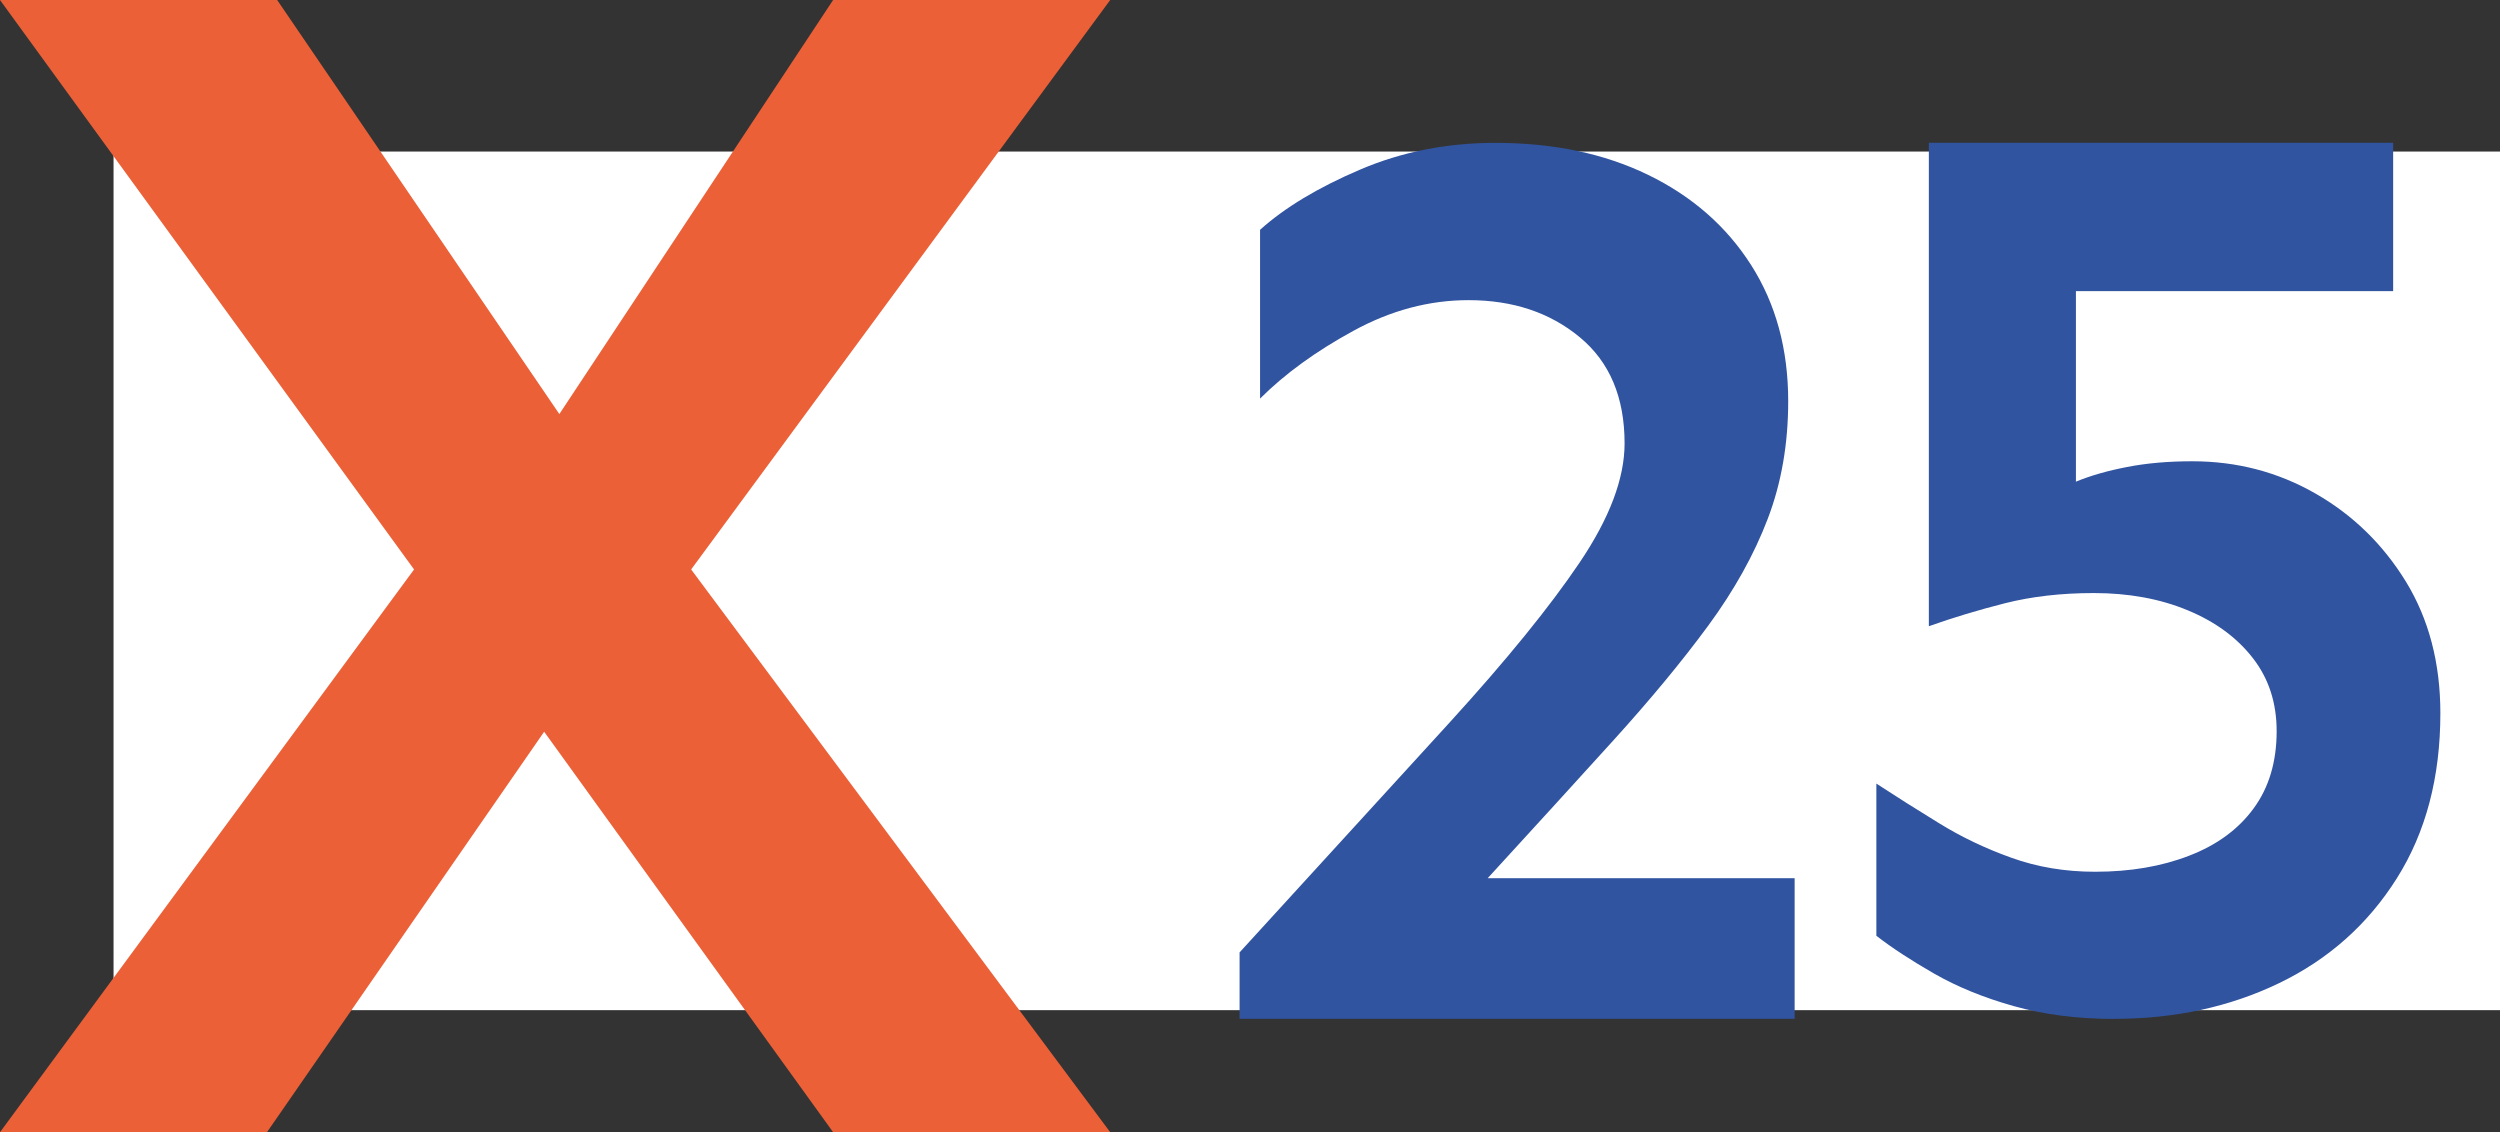
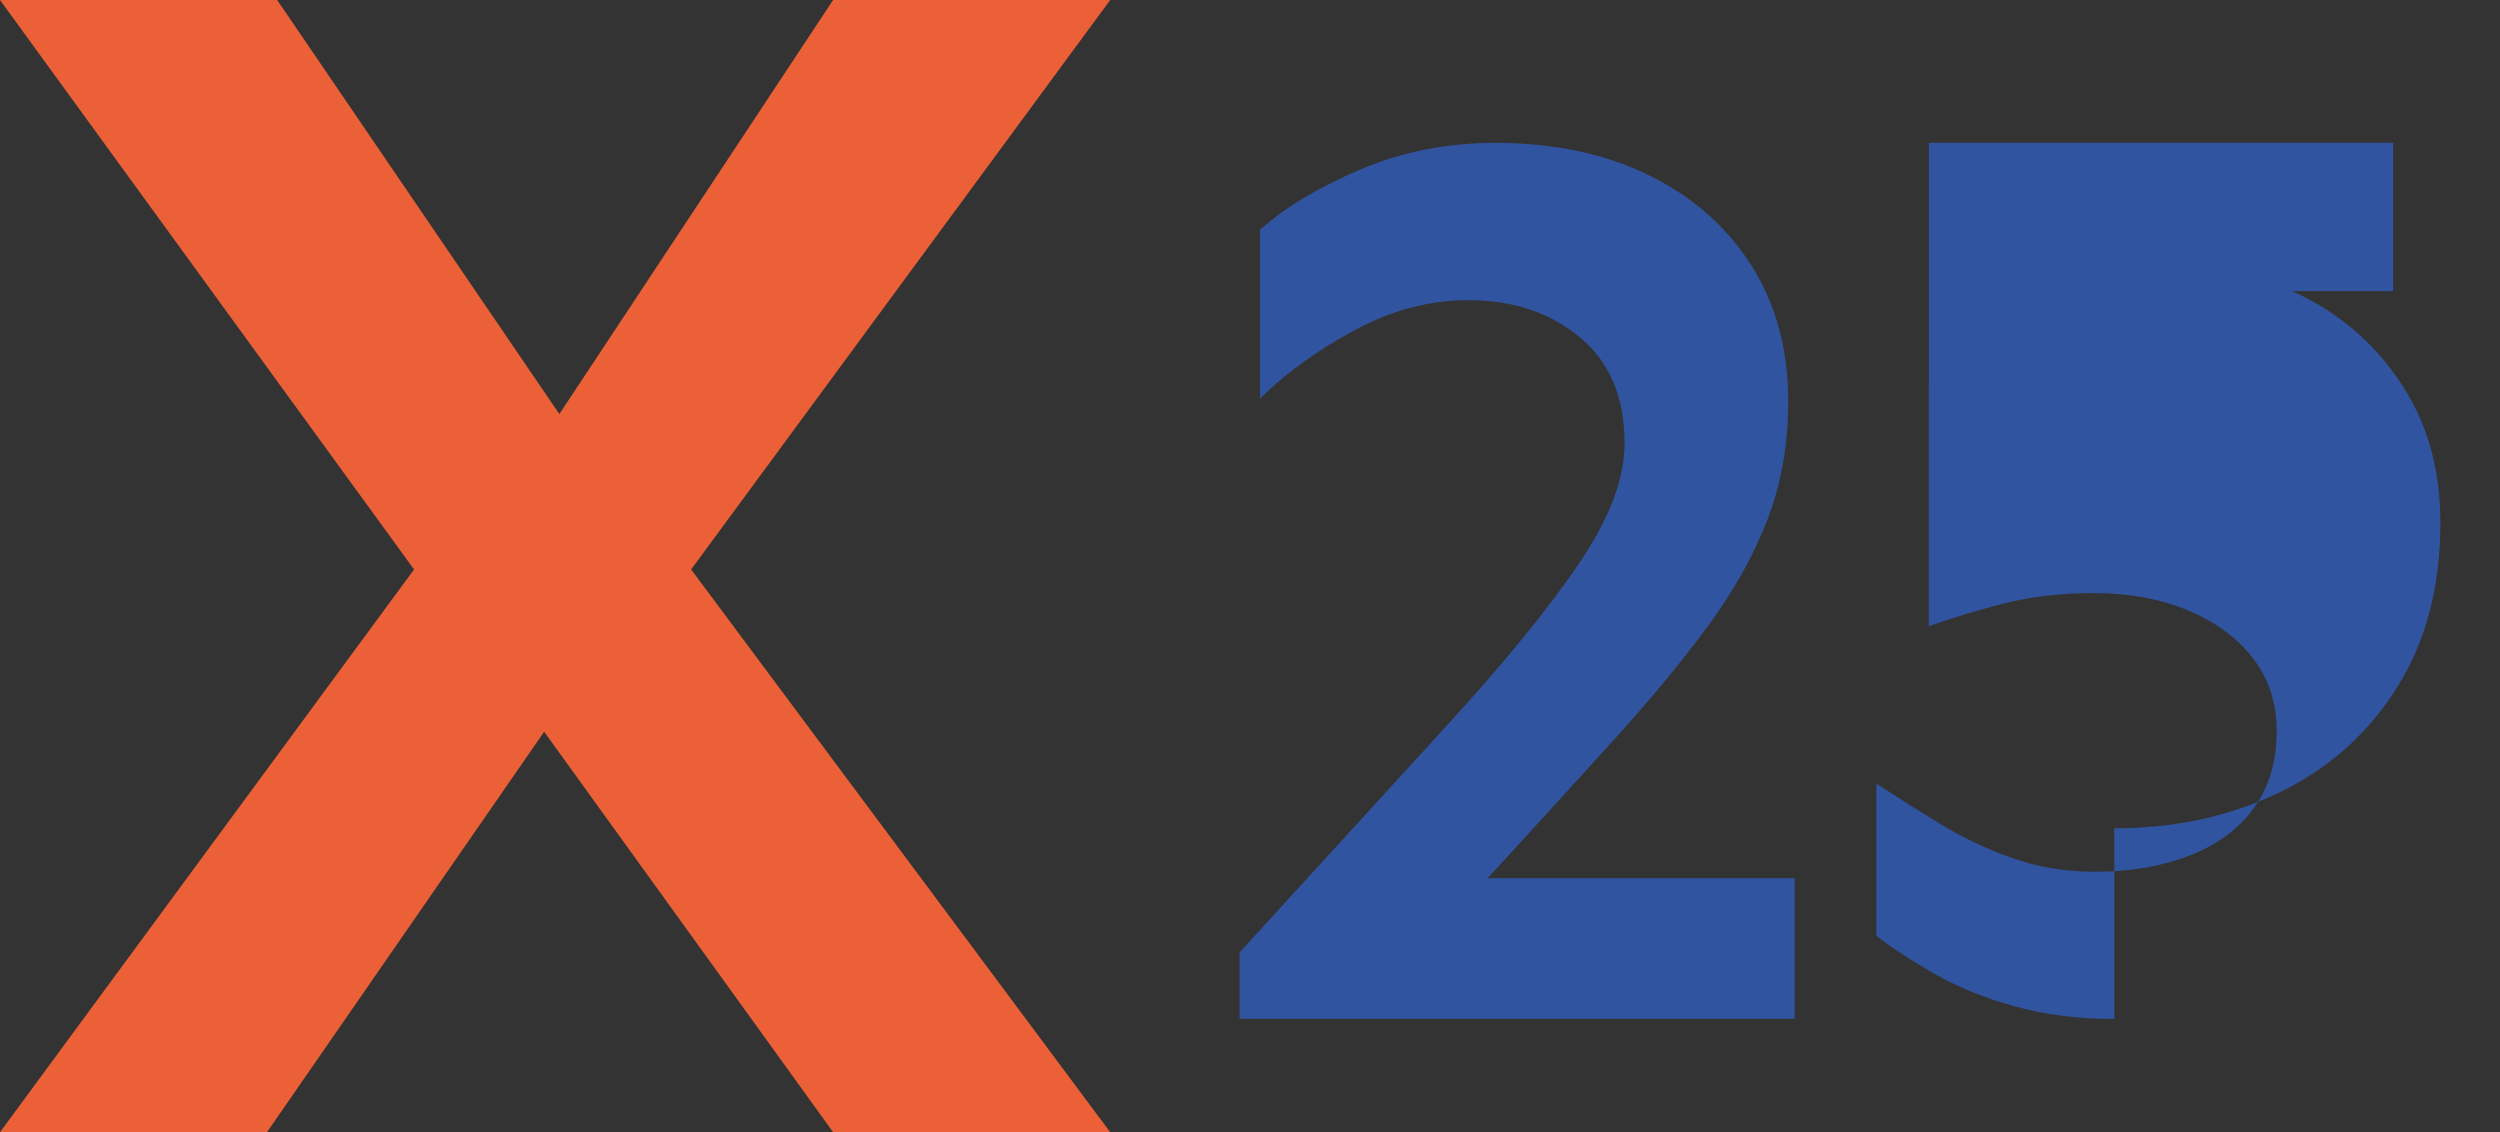
<svg xmlns="http://www.w3.org/2000/svg" id="Ebene_1" data-name="Ebene 1" viewBox="0 0 279.61 126.63">
  <rect x="0" y="0" width="279.61" height="126.63" fill="#333333" stroke="none" />
  <defs>
    <style>
      .cls-1 {
        fill: none;
      }

      .cls-2 {
        fill: #eb6037;
      }

      .cls-3 {
        fill: #3154a1;
      }

      .cls-4 {
        fill: #fff;
      }

      .cls-5 {
        clip-path: url(#clippath);
      }
    </style>
    <clipPath id="clippath">
      <rect class="cls-1" width="279.61" height="126.63" />
    </clipPath>
  </defs>
-   <rect class="cls-4" x="12.7" y="16.95" width="266.91" height="96.03" />
  <g class="cls-5">
    <path class="cls-3" d="M138.64,113.96v-7.44c9.25-10.11,17.07-18.67,23.46-25.68,6.39-7.01,11.25-12.99,14.59-17.95,3.34-4.96,5.01-9.39,5.01-13.3,0-5.15-1.67-9.11-5.01-11.87-3.34-2.77-7.49-4.15-12.45-4.15-4.39,0-8.68,1.14-12.87,3.43-4.2,2.29-7.68,4.82-10.44,7.58v-18.88c2.76-2.48,6.48-4.72,11.16-6.72,4.67-2,9.73-3,15.16-3,6.48,0,12.18,1.19,17.09,3.58,4.91,2.39,8.75,5.75,11.51,10.08,2.77,4.34,4.15,9.42,4.15,15.23,0,4.77-.76,9.16-2.29,13.16-1.53,4.01-3.75,7.99-6.65,11.94-2.91,3.96-6.44,8.23-10.58,12.8-4.15,4.58-8.85,9.73-14.09,15.45h34.33v15.73h-62.08Z" />
-     <path class="cls-3" d="M236.47,113.96c-4.1,0-7.84-.48-11.23-1.43-3.39-.95-6.36-2.17-8.94-3.65-2.57-1.48-4.72-2.88-6.44-4.22v-17.02c2.19,1.43,4.53,2.91,7.01,4.43,2.48,1.53,5.17,2.82,8.08,3.86,2.91,1.05,6.03,1.57,9.37,1.57,3.91,0,7.41-.59,10.51-1.79,3.1-1.19,5.51-2.95,7.22-5.29,1.72-2.34,2.58-5.22,2.58-8.65,0-3.15-.88-5.87-2.65-8.15-1.77-2.29-4.2-4.08-7.29-5.36-3.1-1.29-6.61-1.93-10.51-1.93-3.62,0-6.94.38-9.94,1.14-3,.76-5.84,1.62-8.51,2.57V15.97h51.93v16.59h-35.48v21.31c1.62-.67,3.53-1.22,5.72-1.64,2.19-.43,4.62-.64,7.29-.64,4.96,0,9.54,1.19,13.73,3.58,4.2,2.39,7.58,5.68,10.16,9.87,2.57,4.2,3.86,9.11,3.86,14.73,0,7.15-1.62,13.3-4.86,18.45-3.24,5.15-7.63,9.06-13.16,11.73-5.53,2.67-11.68,4-18.45,4" />
+     <path class="cls-3" d="M236.47,113.96c-4.1,0-7.84-.48-11.23-1.43-3.39-.95-6.36-2.17-8.94-3.65-2.57-1.48-4.72-2.88-6.44-4.22v-17.02c2.19,1.43,4.53,2.91,7.01,4.43,2.48,1.53,5.17,2.82,8.08,3.86,2.91,1.05,6.03,1.57,9.37,1.57,3.91,0,7.41-.59,10.51-1.79,3.1-1.19,5.51-2.95,7.22-5.29,1.72-2.34,2.58-5.22,2.58-8.65,0-3.15-.88-5.87-2.65-8.15-1.77-2.29-4.2-4.08-7.29-5.36-3.1-1.29-6.61-1.93-10.51-1.93-3.62,0-6.94.38-9.94,1.14-3,.76-5.84,1.62-8.51,2.57V15.97h51.93v16.59h-35.48c1.62-.67,3.53-1.22,5.72-1.64,2.19-.43,4.62-.64,7.29-.64,4.96,0,9.54,1.19,13.73,3.58,4.2,2.39,7.58,5.68,10.16,9.87,2.57,4.2,3.86,9.11,3.86,14.73,0,7.15-1.62,13.3-4.86,18.45-3.24,5.15-7.63,9.06-13.16,11.73-5.53,2.67-11.68,4-18.45,4" />
  </g>
  <polygon class="cls-2" points="93.18 0 62.56 46.31 31 0 0 0 46.31 63.69 0 126.63 29.86 126.63 60.86 81.84 93.18 126.63 124.17 126.63 77.3 63.69 124.17 0 93.18 0" />
</svg>